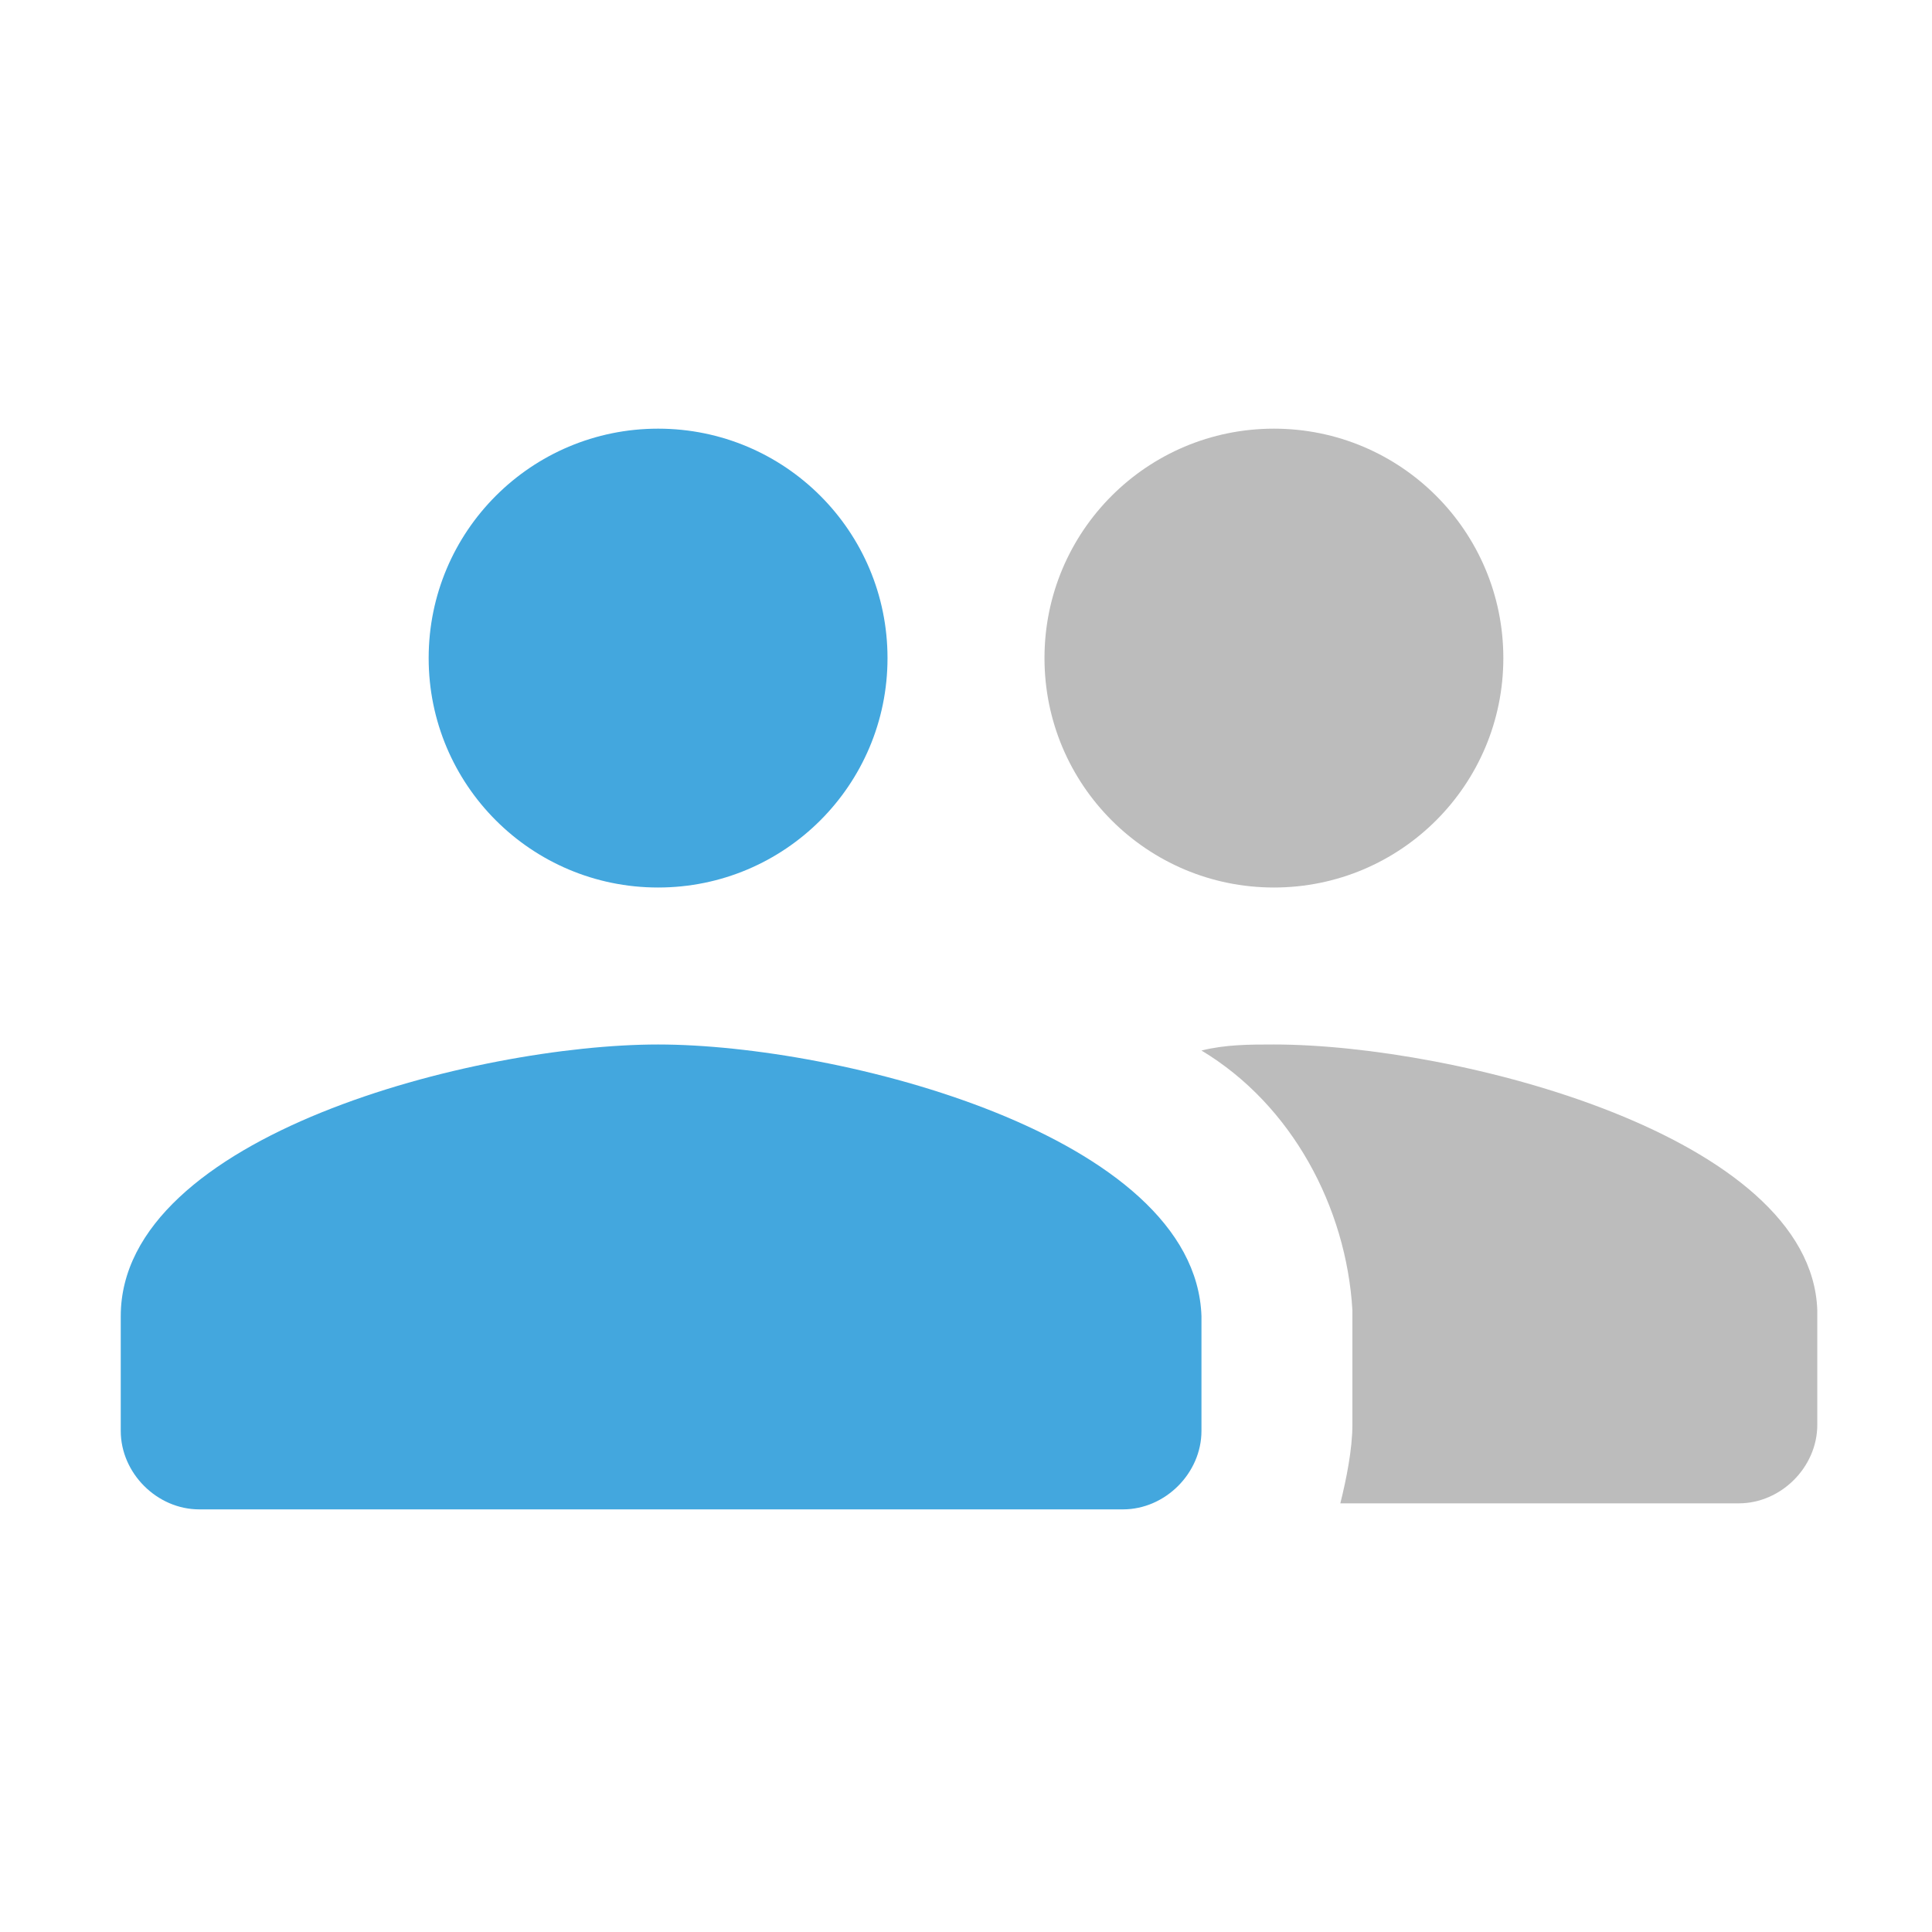
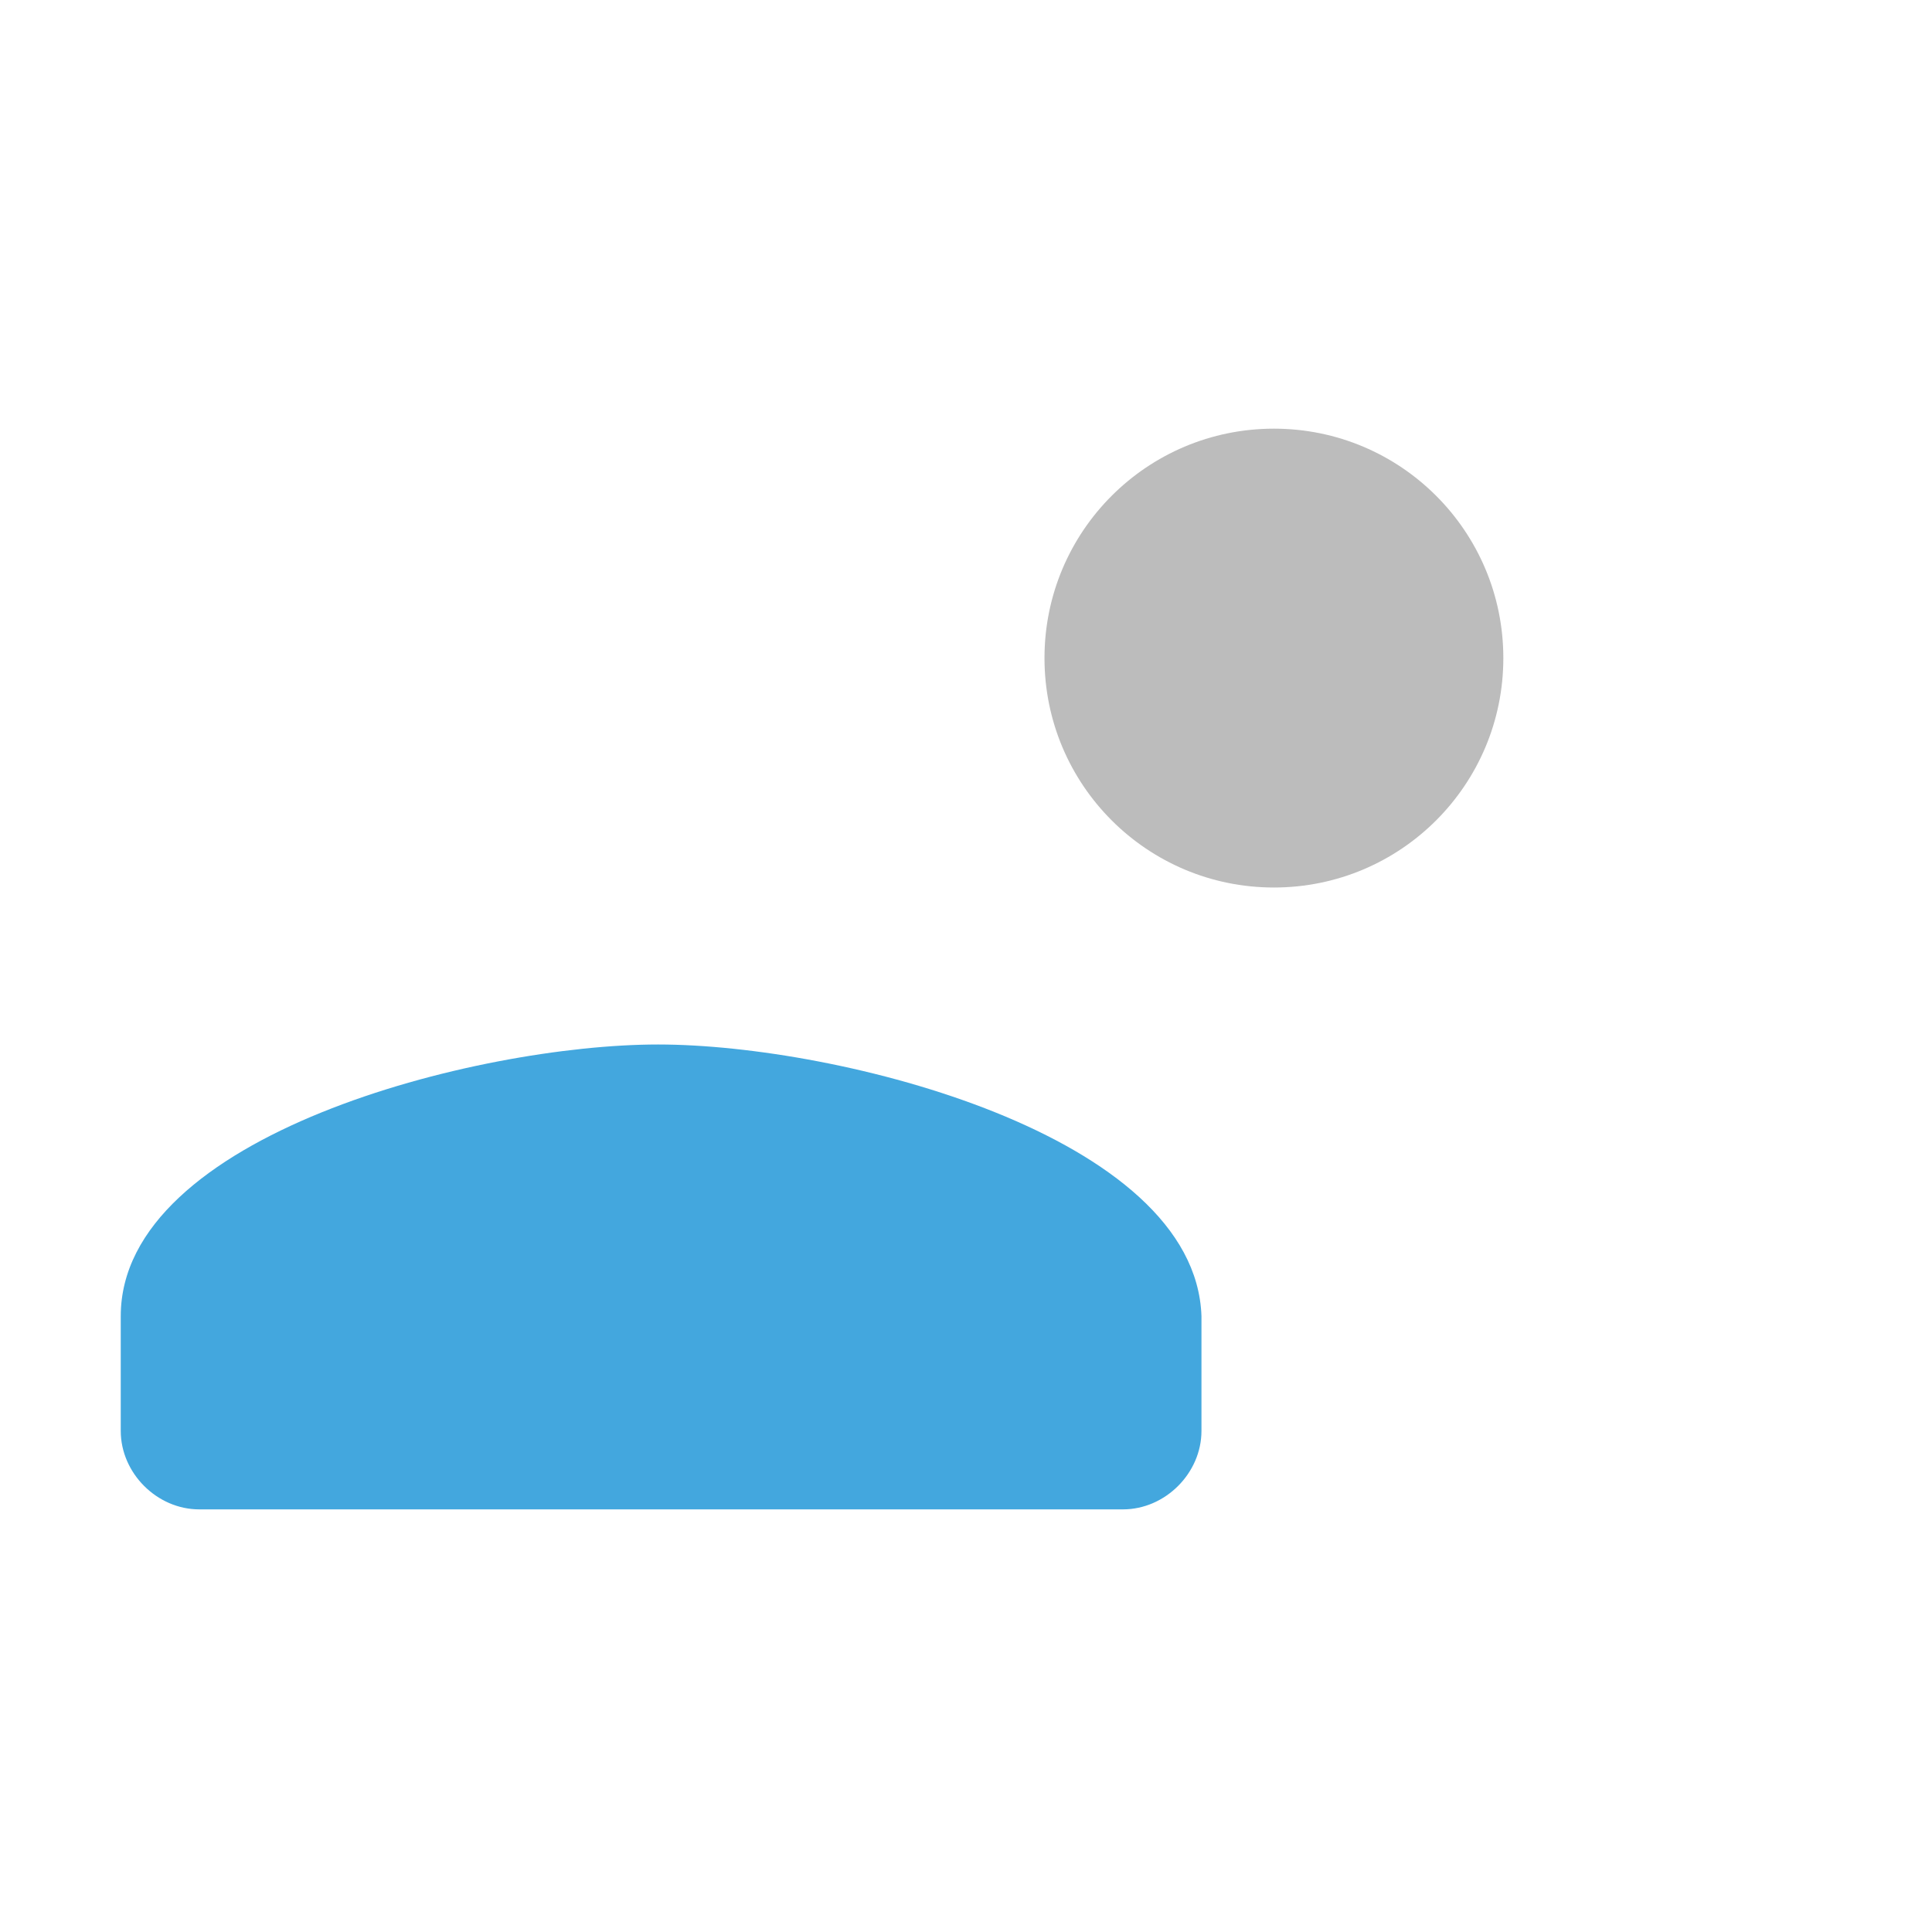
<svg xmlns="http://www.w3.org/2000/svg" version="1.1" id="Layer_1" x="0px" y="0px" viewBox="0 0 32 32" style="enable-background:new 0 0 32 32;" xml:space="preserve">
  <style type="text/css">
	.st0{fill:#BCBCBC;}
	.st1{fill:#43A7DE;}
</style>
  <g id="Layer_2_1_">
    <g id="Layer_1-2">
      <path class="st0" d="M21.1,14.7c2.1,0,3.8-1.7,3.8-3.8s-1.7-3.8-3.8-3.8s-3.8,1.7-3.8,3.8l0,0C17.3,13,19,14.7,21.1,14.7    C21.1,14.7,21.1,14.7,21.1,14.7z" />
-       <path class="st1" d="M10.9,14.7c2.1,0,3.8-1.7,3.8-3.8S13,7.1,10.9,7.1s-3.8,1.7-3.8,3.8l0,0C7.1,13,8.8,14.7,10.9,14.7    C10.9,14.7,10.9,14.7,10.9,14.7z" />
      <path class="st1" d="M10.9,17.3c-3,0-8.9,1.5-8.9,4.5v1.9c0,0.7,0.6,1.3,1.3,1.3c0,0,0,0,0,0h15.3c0.7,0,1.3-0.6,1.3-1.3    c0,0,0,0,0,0v-1.9C19.8,18.8,13.9,17.3,10.9,17.3z" />
-       <path class="st0" d="M21.1,17.3c-0.4,0-0.8,0-1.2,0.1l0,0c1.5,0.9,2.4,2.6,2.5,4.3v1.9c0,0.4-0.1,0.9-0.2,1.3h6.6    c0.7,0,1.3-0.6,1.3-1.3c0,0,0,0,0,0v-1.9C30,18.8,24.1,17.3,21.1,17.3z" />
    </g>
  </g>
</svg>